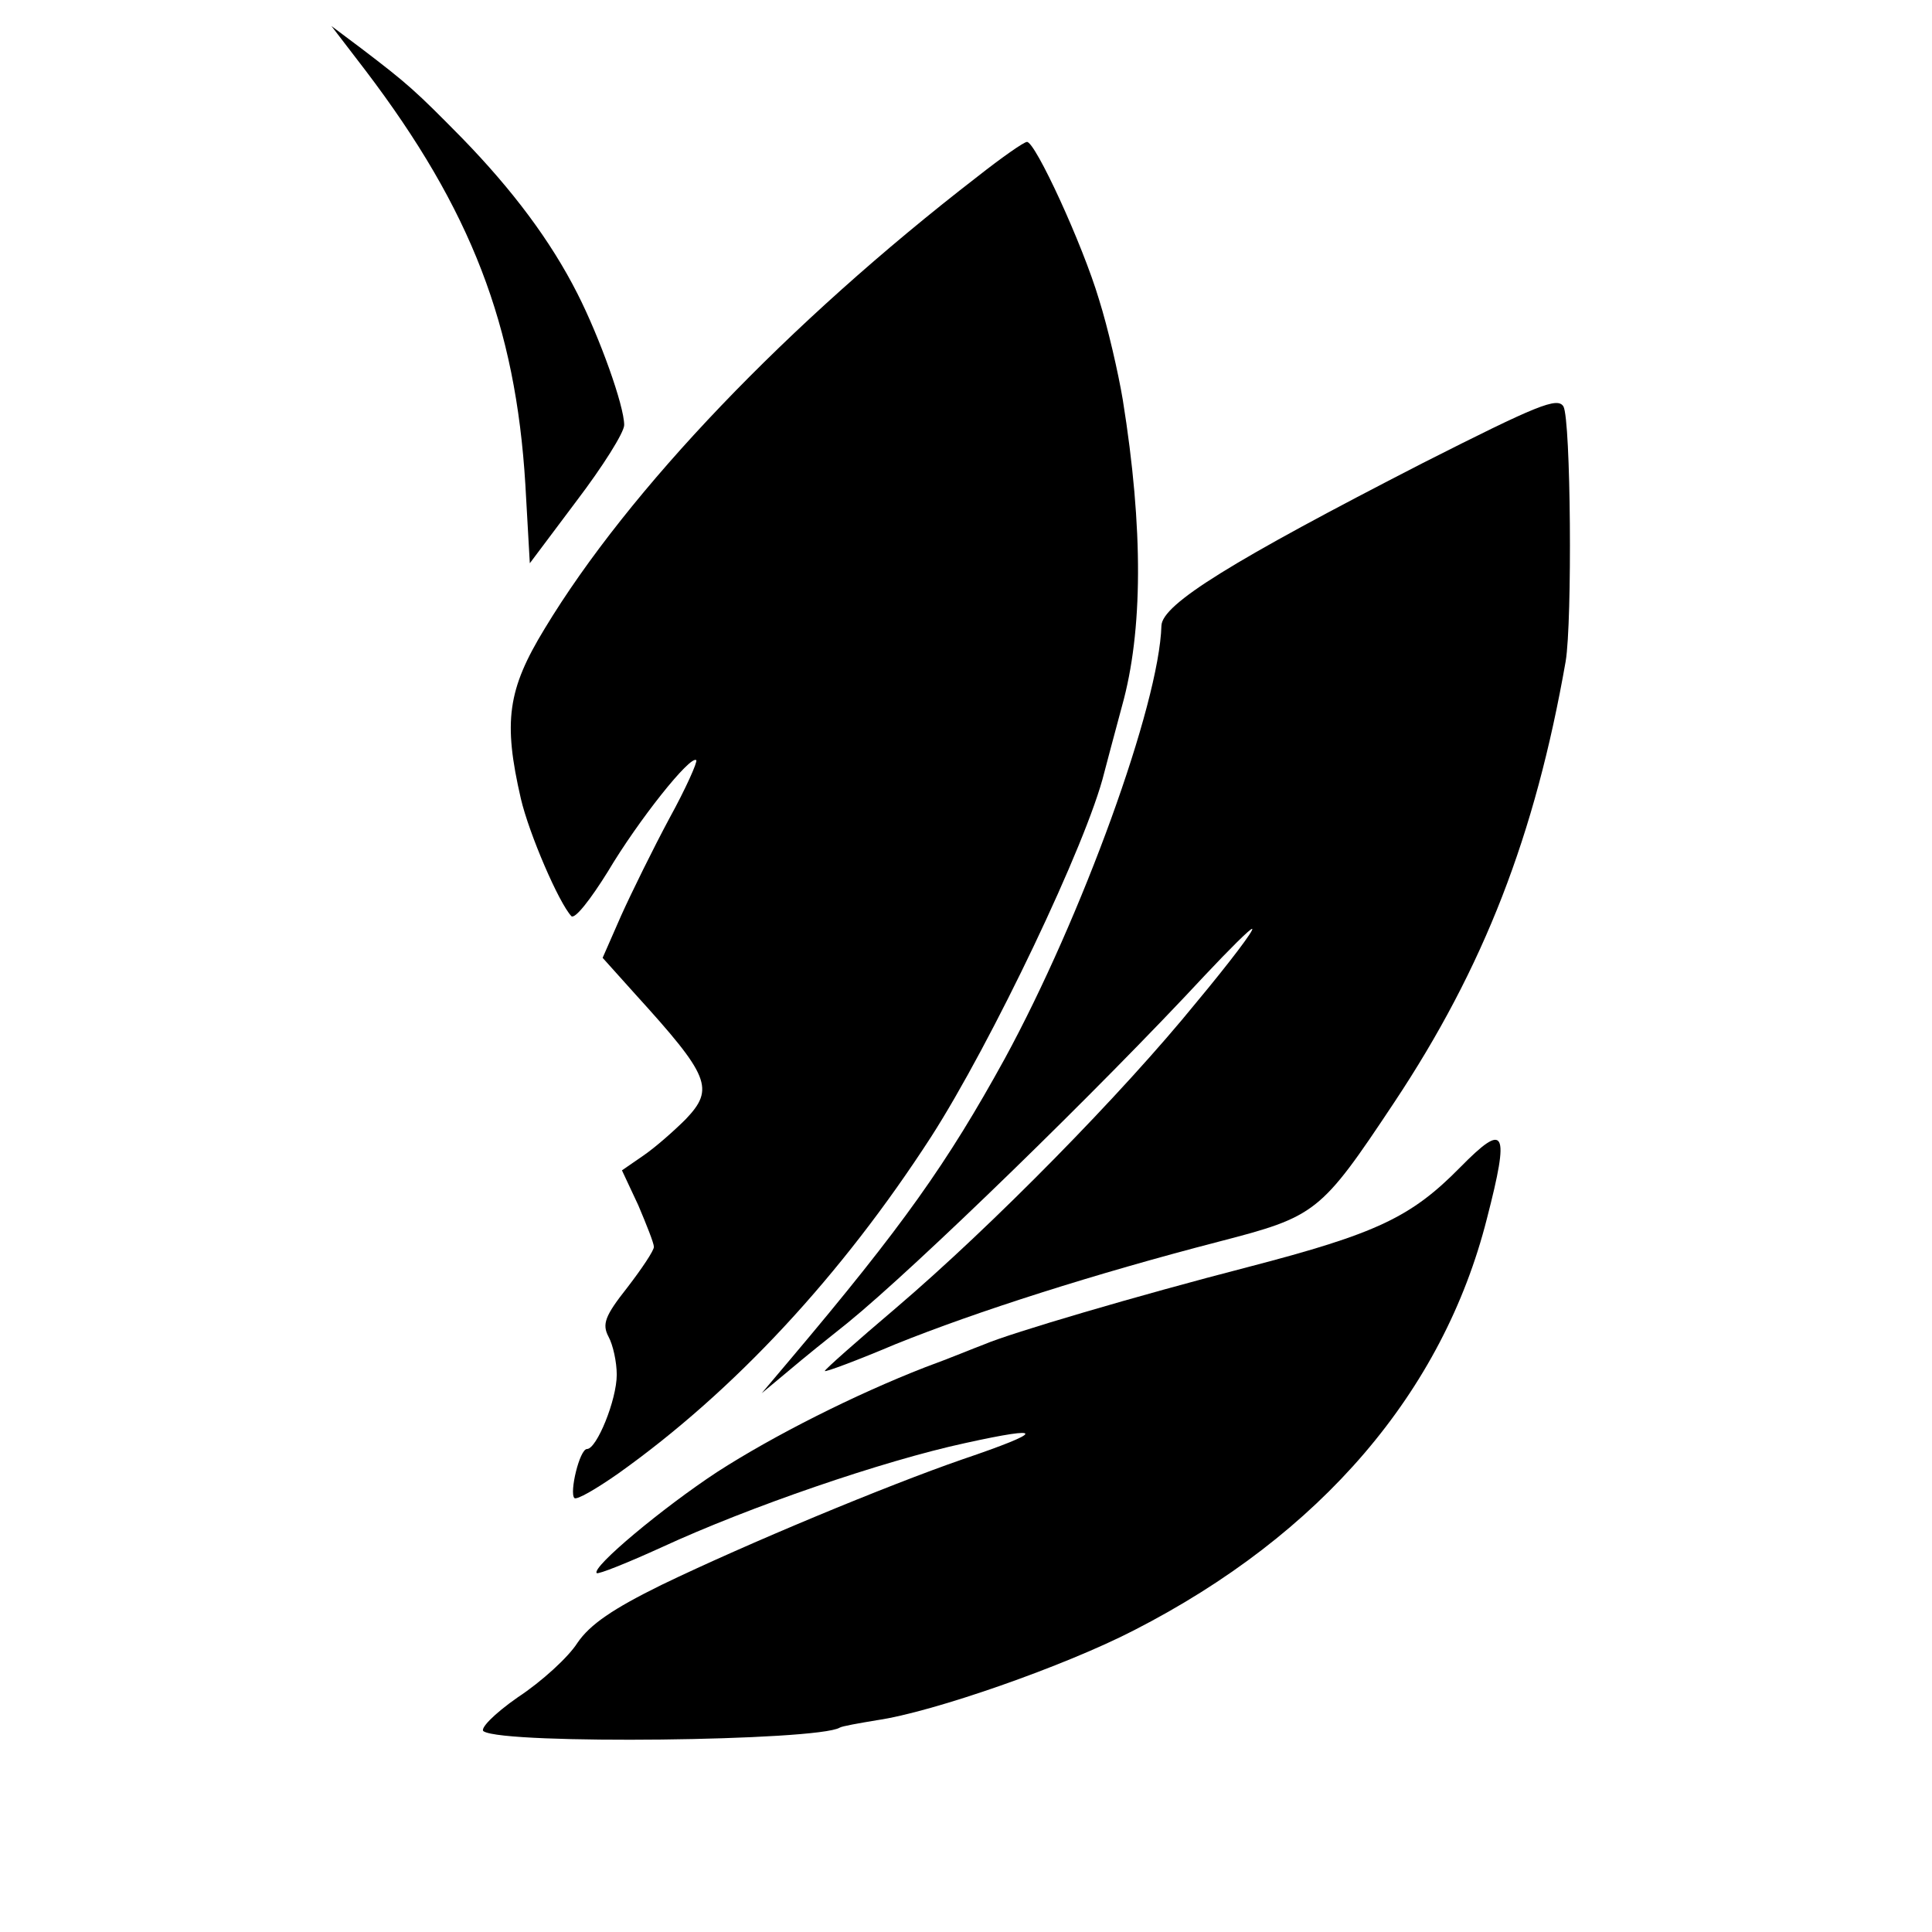
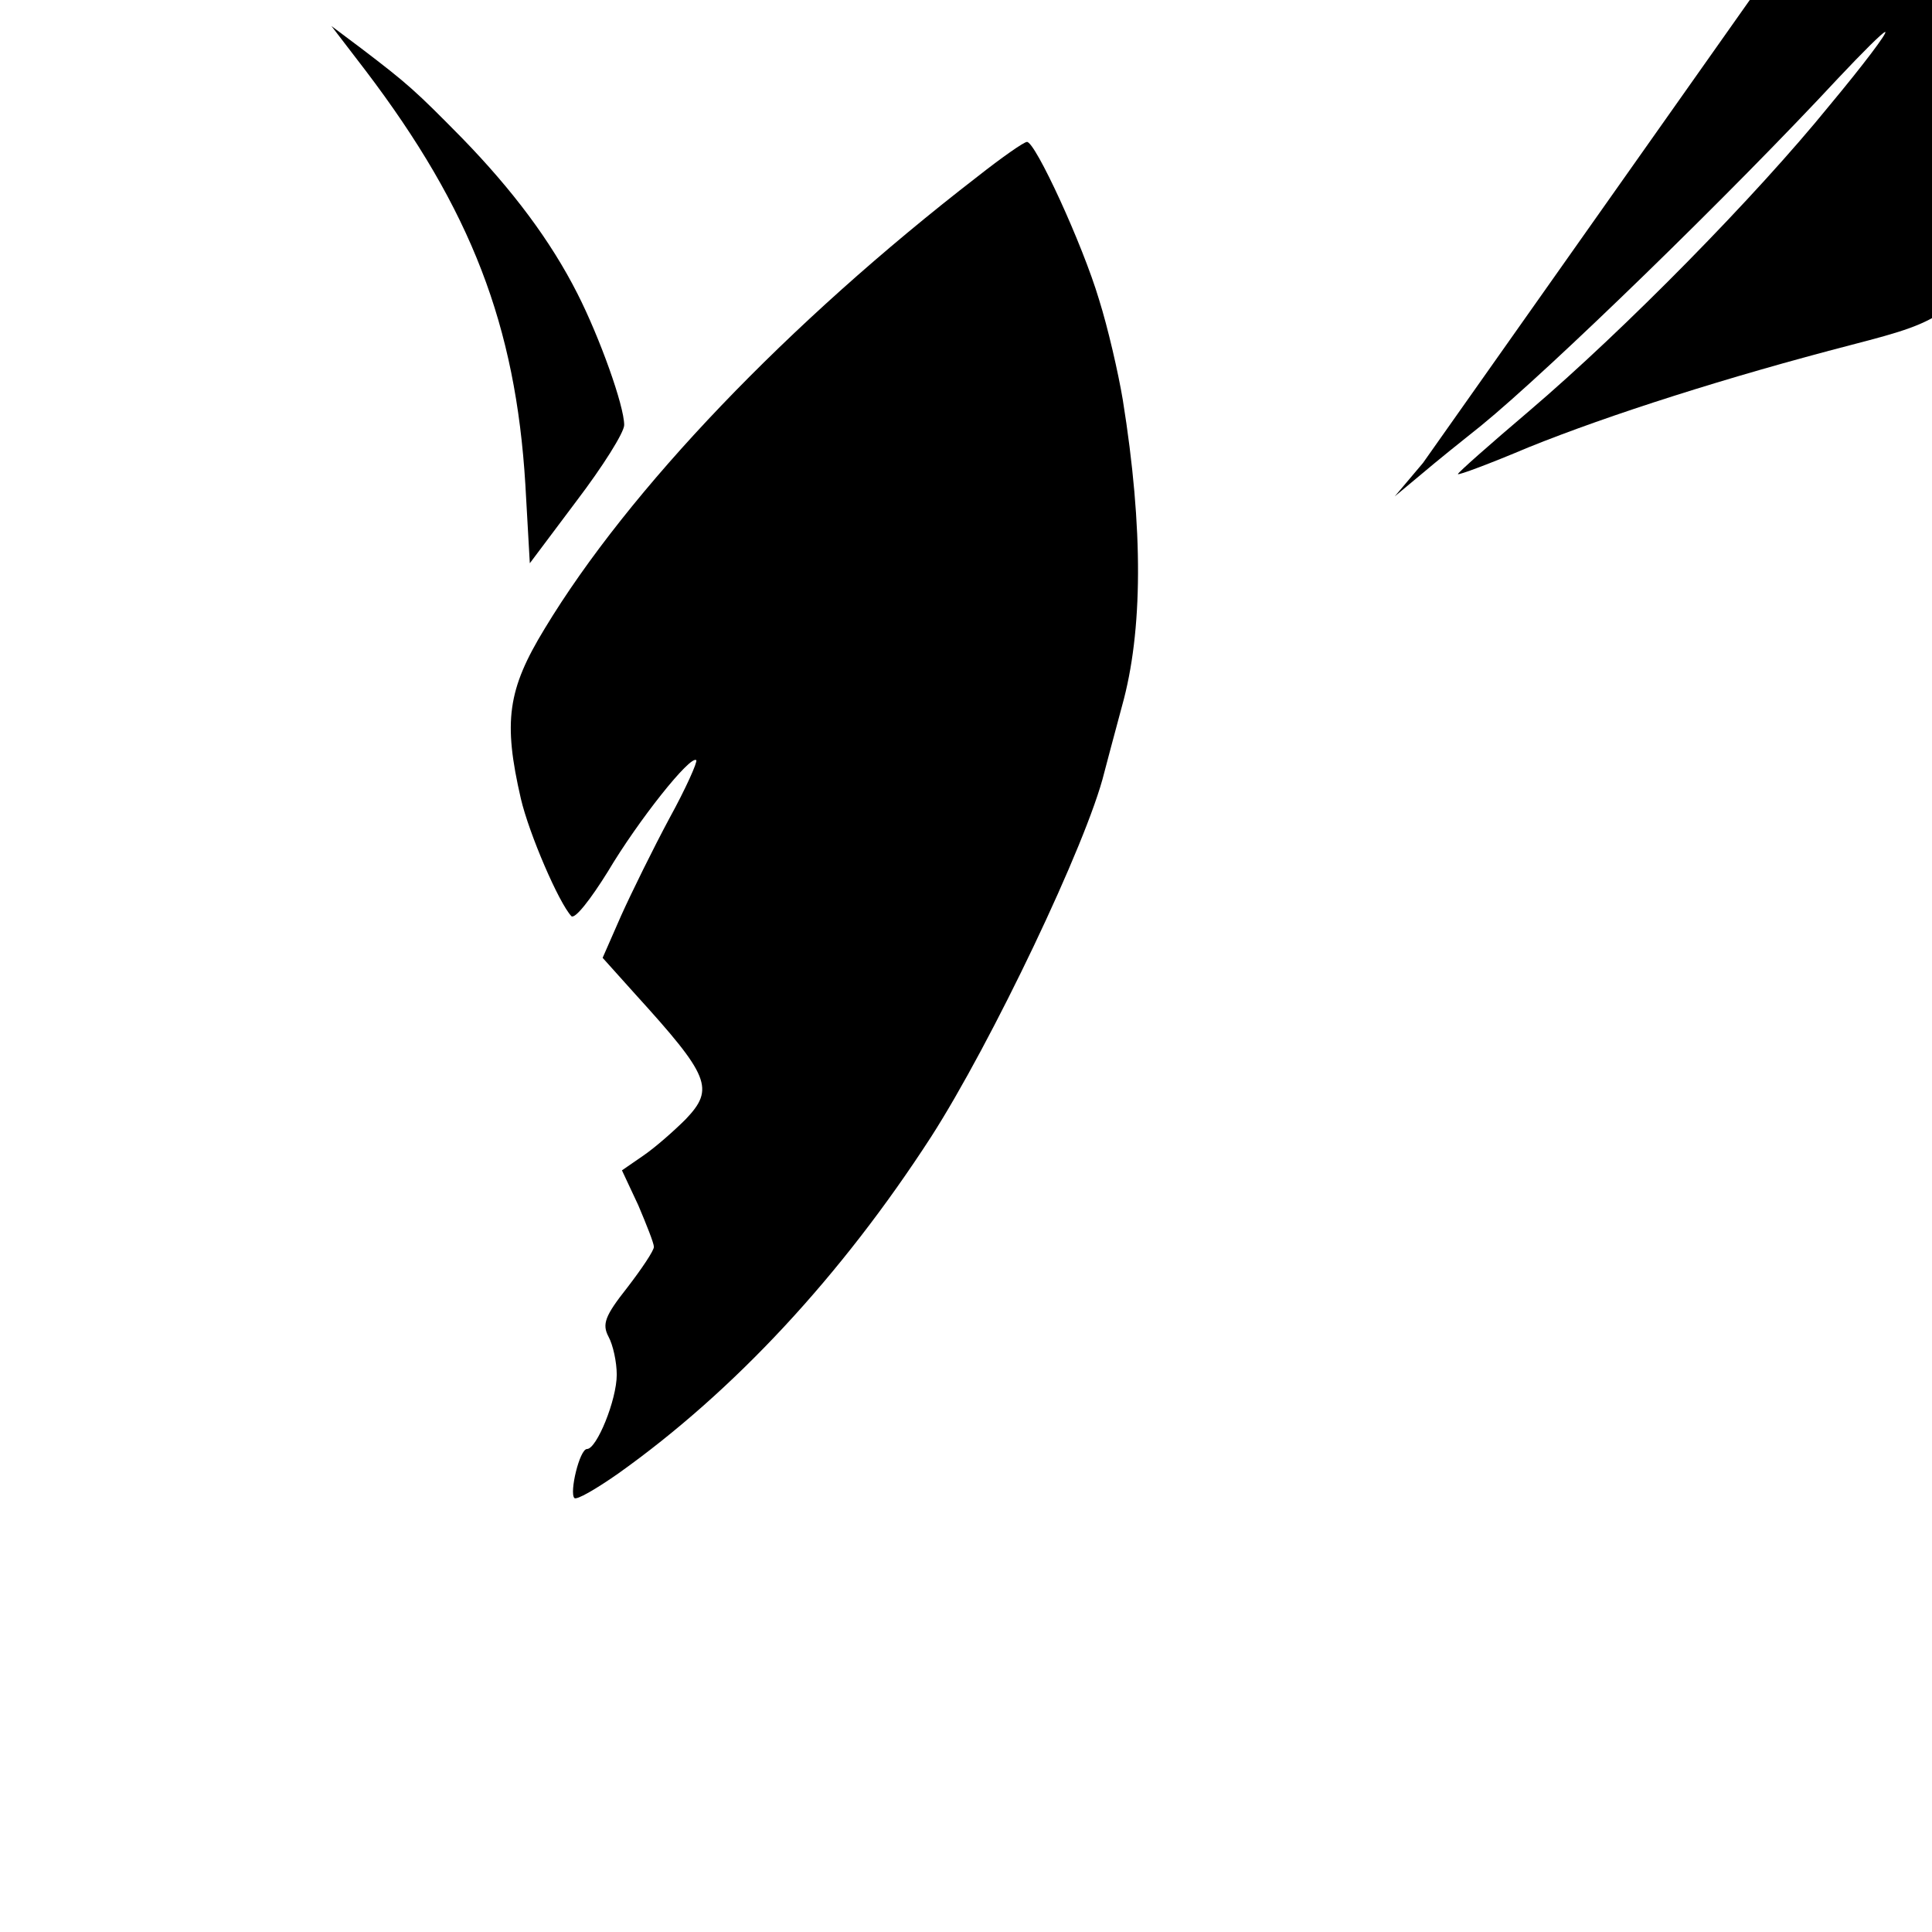
<svg xmlns="http://www.w3.org/2000/svg" version="1.0" width="260pt" height="260pt" viewBox="0 0 260 260" preserveAspectRatio="xMidYMid meet">
  <g transform="translate(0,260) scale(0.1,-0.1)" fill="#000000" stroke="none">
    <path d="M492 2505 c142 -187 202 -343 215 -557 l6 -106 63 84 c35 46 64 92 64 102 0 26 -33 118 -63 177 -36 71 -87 139 -155 209 -63 64 -73 73 -136 121 l-40 30 46 -60z" />
    <path d="M1315 2362 c-255 -197 -469 -421 -582 -608 -50 -82 -56 -125 -32 -229 11 -47 51 -140 68 -158 5 -4 26 23 49 60 41 69 111 157 119 150 2 -2 -14 -38 -36 -78 -22 -41 -51 -100 -65 -131 l-25 -57 44 -49 c100 -110 107 -127 68 -168 -16 -16 -41 -38 -57 -49 l-29 -20 22 -47 c11 -26 21 -51 21 -56 0 -5 -16 -29 -36 -55 -30 -38 -34 -49 -25 -66 6 -11 11 -34 11 -51 0 -34 -27 -100 -40 -100 -10 0 -24 -59 -17 -66 3 -3 29 12 59 33 156 111 300 266 421 453 81 126 210 396 233 490 2 8 13 49 24 90 28 100 29 238 1 412 -6 36 -20 97 -32 135 -22 74 -86 213 -97 212 -4 0 -34 -21 -67 -47z" />
-     <path d="M1915 1977 c-257 -132 -351 -190 -352 -219 -3 -106 -107 -392 -211 -583 -77 -140 -137 -225 -289 -405 l-38 -45 36 30 c20 17 56 46 80 65 92 75 337 313 481 468 32 34 60 62 63 62 4 0 -30 -45 -75 -99 -99 -122 -275 -301 -404 -411 -53 -45 -96 -83 -96 -85 0 -2 43 14 95 36 109 44 269 95 435 138 131 34 137 38 236 187 121 182 190 360 231 594 9 54 7 325 -3 343 -8 13 -35 2 -189 -76z" />
-     <path d="M1965 1029 c-66 -67 -112 -89 -285 -134 -151 -39 -320 -89 -355 -104 -11 -4 -47 -19 -80 -31 -95 -37 -204 -92 -280 -141 -73 -48 -169 -128 -162 -136 2 -2 42 14 88 35 117 54 297 116 408 140 109 24 108 16 -4 -22 -101 -35 -289 -113 -405 -169 -65 -32 -96 -53 -113 -78 -12 -19 -48 -52 -80 -73 -33 -23 -52 -43 -46 -46 29 -18 449 -13 479 5 3 2 26 6 50 10 76 11 253 73 346 121 252 129 416 321 475 554 31 120 25 131 -36 69z" />
+     <path d="M1915 1977 l-38 -45 36 30 c20 17 56 46 80 65 92 75 337 313 481 468 32 34 60 62 63 62 4 0 -30 -45 -75 -99 -99 -122 -275 -301 -404 -411 -53 -45 -96 -83 -96 -85 0 -2 43 14 95 36 109 44 269 95 435 138 131 34 137 38 236 187 121 182 190 360 231 594 9 54 7 325 -3 343 -8 13 -35 2 -189 -76z" />
  </g>
</svg>